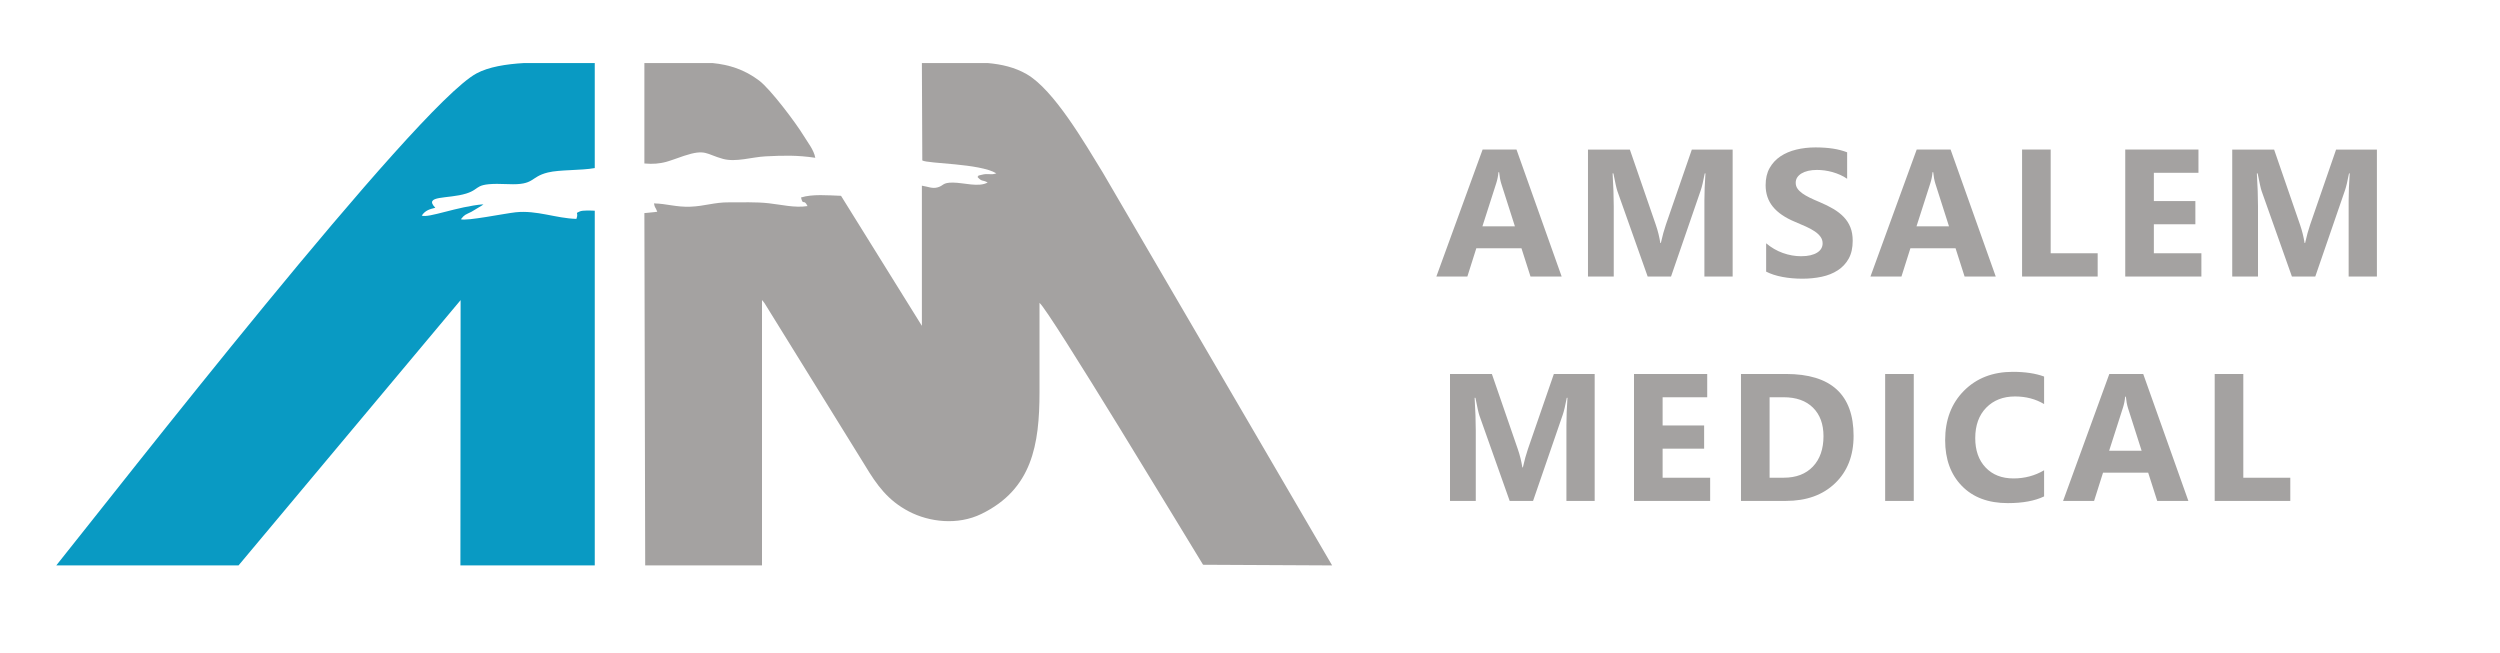
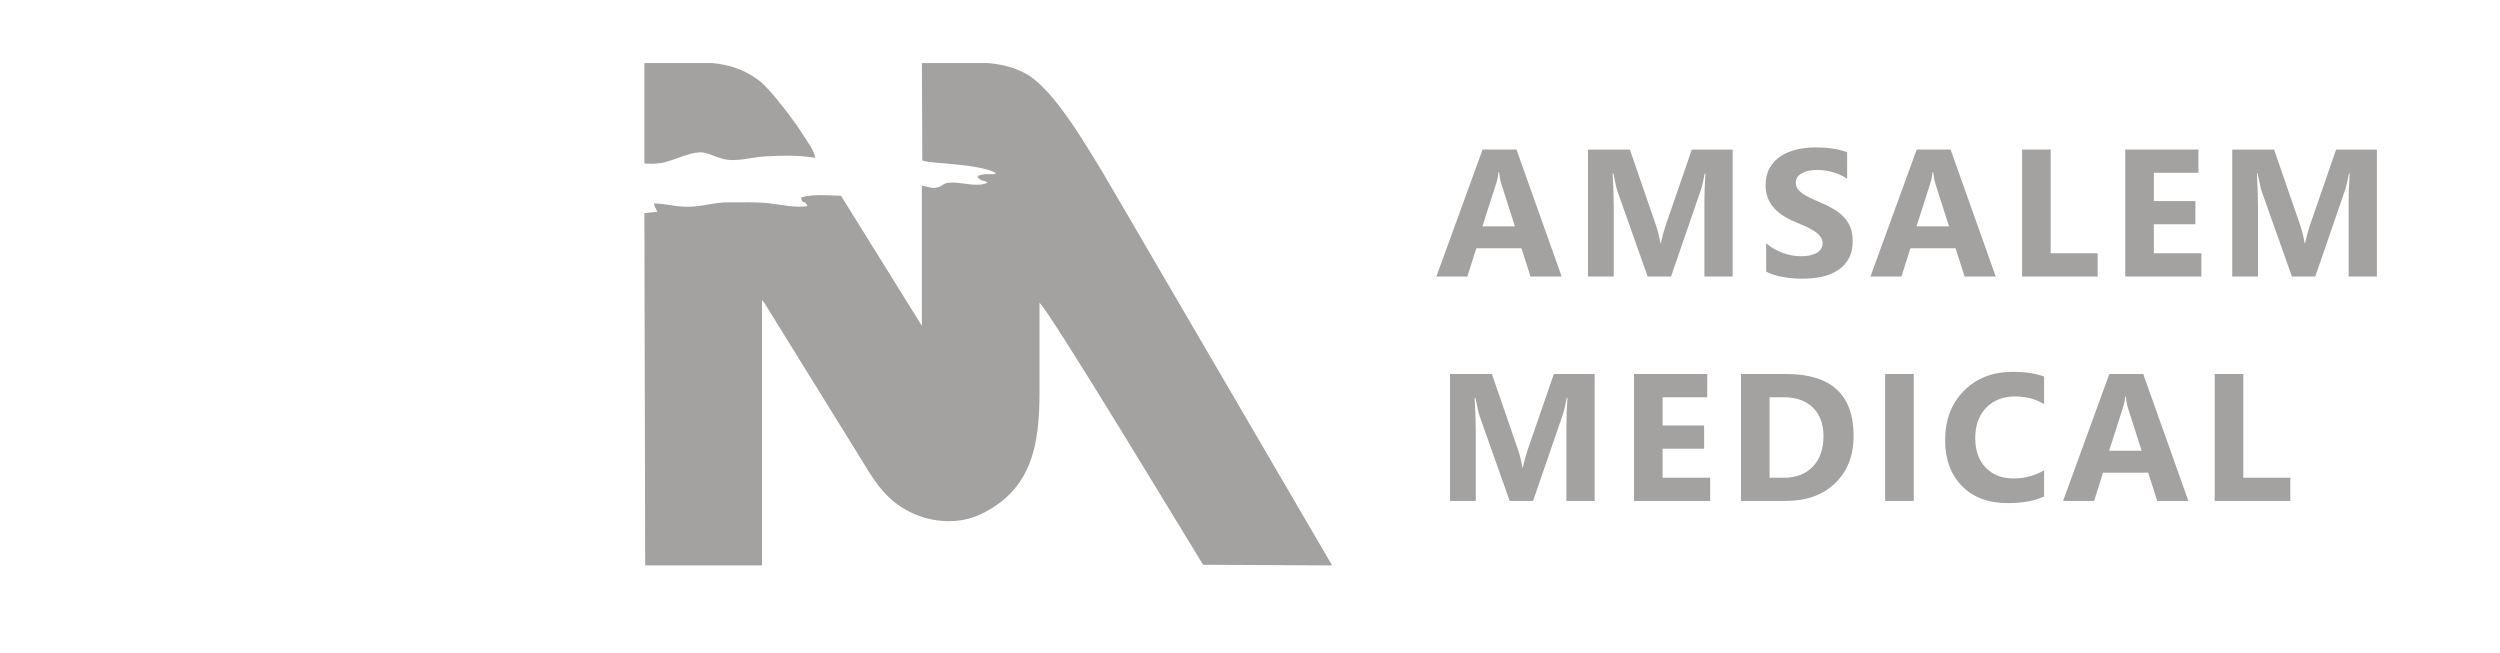
<svg xmlns="http://www.w3.org/2000/svg" xml:space="preserve" width="896px" height="234px" version="1.1" style="shape-rendering:geometricPrecision; text-rendering:geometricPrecision; image-rendering:optimizeQuality; fill-rule:evenodd; clip-rule:evenodd" viewBox="0 0 81890.4 21337.2">
  <defs>
    <style type="text/css">
   
    .fil0 {fill:none}
    .fil2 {fill:#099AC3}
    .fil1 {fill:#A4A2A1}
    .fil3 {fill:#A4A2A1;fill-rule:nonzero}
   
  </style>
  </defs>
  <g id="Слой_x0020_1">
    <polygon class="fil0" points="0,0 81890.4,0 81890.4,21337.2 0,21337.2 " />
    <path class="fil1" d="M30211 5230.8c194.7,111.3 1865.4,91.3 2424.1,421.4 -182.7,72 -252.1,-14.9 -493.8,52.3 -157.7,43.9 -42.3,-11.8 -122.2,68.1 157.7,170.9 149,80.1 333.3,180.6 -290.3,165.2 -786.9,5.4 -1135.8,3.1 -355.1,-2.4 -297.3,99 -501.7,156.4 -180.4,50.5 -309.8,-23.2 -517.4,-55l0 4591.2 -2648.8 -4259.5c-434.4,-15.3 -934.9,-62.4 -1310.5,54.8 70.3,293.8 86.2,18.8 213.4,281.8 -419.8,64.9 -851.3,-46.4 -1270.1,-92.5 -433.9,-47.8 -870.9,-26.2 -1306,-29.8 -471,-3.8 -796.8,125.1 -1261.8,142.6 -469.5,17.6 -770.5,-99.6 -1192.6,-108.2 33.1,171.3 43.6,98.8 108.2,274.4l-422 43.4 26.8 11540.5 3826 0 0 -8690.3c54.1,62.3 -7.3,-18.3 81.9,98.5l3292.1 5316.7c388.7,647.1 751.5,1149.8 1440.9,1508.9 667.8,347.9 1595.2,457.7 2370.5,80.6 1663.2,-809.1 1904.9,-2271.8 1904.9,-3994.7l0 -2919.2c307.3,225.3 4877.7,7800.7 5357.8,8578l4227.2 21.5 -7512.8 -12869.6c-585.7,-952.1 -1597,-2708.9 -2495.3,-3223.8 -388,-222.4 -814.3,-322.1 -1278.8,-362.8l-2151 0 13.5 3190.6z" />
-     <path class="fil2" d="M19481.8 6877.7c-111.6,-5.1 -394.6,-19.8 -488.7,22.9 -184.4,83.4 -28.1,8.2 -111.7,244.8 -678.4,-19 -1290.4,-288.8 -1986.6,-216.9 -347.5,35.9 -1624.5,297.3 -1798.3,228.7 126.4,-157.8 134.8,-139.7 346.1,-244.6l356.9 -214.2c7,-22.4 27.4,-20.9 40.4,-32.1 -864.5,72.2 -1806.8,462.1 -2025.4,370.5 118.7,-171.1 249.3,-206.7 444,-255.7 -400.8,-416 415.4,-280.1 1012.6,-465.8 526.8,-163.9 194.4,-361 1382.3,-308.4 874.5,38.8 695.7,-235.7 1294.1,-382.1 390.5,-95.7 1079.1,-61.1 1534.3,-144.2l0 -3440.4 -2311.1 0c-607.1,35.7 -1166.7,127.2 -1562.5,340.4 -1990.4,1072.6 -11902,13795.2 -13765.2,16115.8l5969.9 0 7274.3 -8690.3 -6.2 8690.3 4400.9 0 -0.1 -11618.7z" />
    <path class="fil1" d="M21107.3 5330.5c578.1,52.6 830.5,-96.1 1295.7,-249.7 719.4,-237.5 723.6,-52.3 1279,99.1 425.9,116 946.3,-60.7 1396.5,-83.1 598.7,-29.9 1034.6,-40.6 1627.4,46.9 -48.1,-261.1 -242.9,-494.7 -386.2,-730.7 -247.8,-408.2 -1080.5,-1517.6 -1452.8,-1798 -489.2,-368.3 -982.5,-519.1 -1530.5,-574.8l-2229.1 0 0 3290.3z" />
    <path class="fil3" d="M52235.2 16383.2l-925.4 0 0 -2488.2c0,-268.2 11.9,-565.1 34.7,-889.7l-22.8 0c-48.5,255.3 -92,438.4 -130.6,551.3l-973.9 2826.6 -766.1 0 -991.7 -2797.9c-26.7,-75.3 -70.3,-269.2 -130.6,-580l-25.8 0c24.8,409.7 37.7,769 37.7,1078.8l0 2299.1 -844.3 0 0 -4157.8 1371.8 0 850.1 2464.4c67.4,196.9 116.8,394.9 147.5,594.8l17.8 0c51.5,-230.6 106.9,-430.5 165.3,-600.7l849.2 -2458.5 1337.1 0 0 4157.8zm-1081.7 -7350.8l-1020.4 0 -296 -925.4 -1478.6 0 -293 925.4 -1015.5 0 1514.3 -4157.9 1110.5 0 1478.7 4157.9zm-1531.2 -1644l-446.3 -1397.5c-32.7,-104.9 -56.4,-229.6 -70.3,-374.1l-22.7 0c-9.9,121.8 -33.7,242.5 -72.3,362.3l-452.3 1409.3 1063.9 0zm7132.6 1644l-925.4 0 0 -2488.2c0,-268.2 11.9,-565.1 34.6,-889.8l-22.7 0c-48.5,255.4 -92,438.5 -130.6,551.3l-974 2826.7 -766 0 -991.7 -2798c-26.7,-75.2 -70.3,-269.2 -130.6,-580l-25.8 0c24.8,409.8 37.6,769.1 37.6,1078.8l0 2299.2 -844.2 0 0 -4157.9 1371.7 0 850.2 2464.5c67.3,196.9 116.8,394.9 147.5,594.8l17.8 0c51.5,-230.6 106.9,-430.6 165.3,-600.8l849.2 -2458.5 1337.1 0 0 4157.9zm1097.2 -159.4l0 -928.3c168.2,141.5 351.3,247.4 548.3,317.7 196.9,70.2 395.9,105.9 596.8,105.9 118.8,0 221.7,-10.9 308.8,-31.7 88.1,-21.8 161.3,-50.5 220.7,-89.1 59.4,-37.6 103,-82.1 131.7,-132.6 29.6,-51.5 43.5,-106.9 43.5,-167.3 0,-81.1 -22.8,-153.4 -69.3,-216.7 -46.5,-64.3 -109.9,-123.7 -190,-177.2 -80.2,-54.4 -175.2,-106.9 -286,-156.4 -109.9,-50.4 -228.7,-101.9 -356.3,-154.3 -324.7,-134.6 -567.2,-299.9 -726.5,-495.9 -159.4,-195 -238.5,-430.5 -238.5,-706.7 0,-216.7 42.5,-402.8 129.6,-558.2 87.1,-156.4 205.9,-284 355.3,-385 150.5,-100 323.7,-174.2 520.6,-221.7 197,-47.5 405.8,-71.3 626.5,-71.3 216.8,0 408.8,13.9 576.1,39.7 166.2,25.7 320.6,66.2 462.2,120.7l0 867c-70.3,-48.5 -145.6,-91.1 -227.7,-127.7 -82.1,-36.6 -167.2,-67.3 -254.4,-92 -86,-23.8 -173.2,-41.6 -259.2,-53.5 -86.2,-10.9 -167.3,-16.8 -244.5,-16.8 -106.9,0 -202.9,9.9 -290,29.7 -87.1,20.8 -160.4,49.5 -220.7,86.1 -59.4,36.6 -105.9,80.2 -139.6,131.6 -32.6,51.5 -48.5,108.9 -48.5,172.3 0,70.2 17.9,132.6 54.5,187 36.6,55.4 89,107.9 157.3,157.4 67.3,48.5 149.5,97 246.5,144.5 96,47.5 205.9,96 327.6,146.5 166.2,69.2 314.7,143.4 447.3,221.7 132.6,78.2 246.5,167.2 340.5,265.2 95,99 167.3,211.8 217.8,338.5 50.4,125.7 75.2,273.2 75.2,441.4 0,232.6 -43.6,426.6 -131.7,584.9 -88.1,157.4 -206.8,285.1 -358.3,382.1 -150.4,98 -325.6,168.2 -525.5,210.8 -200.9,42.6 -411.7,63.3 -634.4,63.3 -227.6,0 -444.4,-18.8 -650.3,-57.4 -205.8,-38.6 -385,-97 -535.4,-174.2zm7520.5 159.4l-1020.4 0 -295.9 -925.4 -1478.7 0 -292.9 925.4 -1015.5 0 1514.3 -4157.9 1110.4 0 1478.7 4157.9zm-1531.1 -1644l-446.4 -1397.5c-32.6,-104.9 -56.4,-229.6 -70.2,-374.1l-22.8 0c-9.9,121.8 -33.7,242.5 -72.3,362.3l-452.3 1409.3 1064 0zm4870 1644l-2476.3 0 0 -4157.9 937.3 0 0 3397.8 1539 0 0 760.1zm3397.4 0l-2494.2 0 0 -4157.9 2398.2 0 0 762.1 -1460.9 0 0 925.4 1359.9 0 0 759.1 -1359.9 0 0 951.2 1556.9 0 0 760.1zm5748.9 0l-925.4 0 0 -2488.2c0,-268.2 11.9,-565.1 34.6,-889.8l-22.7 0c-48.6,255.4 -92.1,438.5 -130.7,551.3l-973.9 2826.7 -766 0 -991.7 -2798c-26.8,-75.2 -70.3,-269.2 -130.7,-580l-25.7 0c24.7,409.8 37.6,769.1 37.6,1078.8l0 2299.2 -844.3 0 0 -4157.9 1371.8 0 850.2 2464.5c67.3,196.9 116.8,394.9 147.5,594.8l17.8 0c51.5,-230.6 106.9,-430.6 165.3,-600.8l849.1 -2458.5 1337.2 0 0 4157.9zm-21840.2 7350.8l-2494.2 0 0 -4157.8 2398.2 0 0 762.1 -1460.9 0 0 925.4 1359.9 0 0 759.1 -1359.9 0 0 951.1 1556.9 0 0 760.1zm1010 0l0 -4157.8 1473.7 0c1476.7,0 2215.1,674.9 2215.1,2026.9 0,647.3 -201.9,1163.9 -604.8,1551 -402.8,386.9 -939.2,579.9 -1610.3,579.9l-1473.7 0zm937.3 -3395.7l0 2635.6 464.2 0c405.8,0 723.5,-121.7 955.1,-365.2 230.6,-243.5 346.4,-575 346.4,-994.7 0,-395.9 -114.8,-707.6 -343.4,-934.3 -229.7,-227.6 -550.4,-341.4 -964.1,-341.4l-458.2 0zm4722.6 3395.7l-937.3 0 0 -4157.8 937.3 0 0 4157.8zm4269.2 -147.5c-302.8,146.5 -699.7,219.8 -1188.6,219.8 -637.4,0 -1139.2,-187.1 -1504.4,-562.2 -366.2,-375.1 -548.3,-874.9 -548.3,-1499.4 0,-665.1 204.8,-1204.5 615.6,-1618.2 410.7,-413.7 944.2,-620.6 1599.4,-620.6 405.8,0 748.2,51.5 1026.3,154.4l0 901.6c-278.1,-166.2 -594.8,-249.4 -951.1,-249.4 -390,0 -705.7,122.7 -945.2,368.2 -239.5,245.4 -359.3,578 -359.3,997.6 0,401.9 112.9,722.5 339.5,961.1 225.7,238.5 530.5,358.2 913.5,358.2 365.2,0 699.8,-89 1002.6,-267.2l0 856.1zm4725.6 147.5l-1020.4 0 -296 -925.4 -1478.7 0 -292.9 925.4 -1015.5 0 1514.3 -4157.8 1110.5 0 1478.7 4157.8zm-1531.2 -1643.9l-446.3 -1397.5c-32.7,-105 -56.4,-229.6 -70.3,-374.2l-22.8 0c-9.8,121.8 -33.6,242.6 -72.2,362.3l-452.3 1409.4 1063.9 0zm4870.1 1643.9l-2476.3 0 0 -4157.8 937.2 0 0 3397.7 1539.1 0 0 760.1z" />
  </g>
</svg>